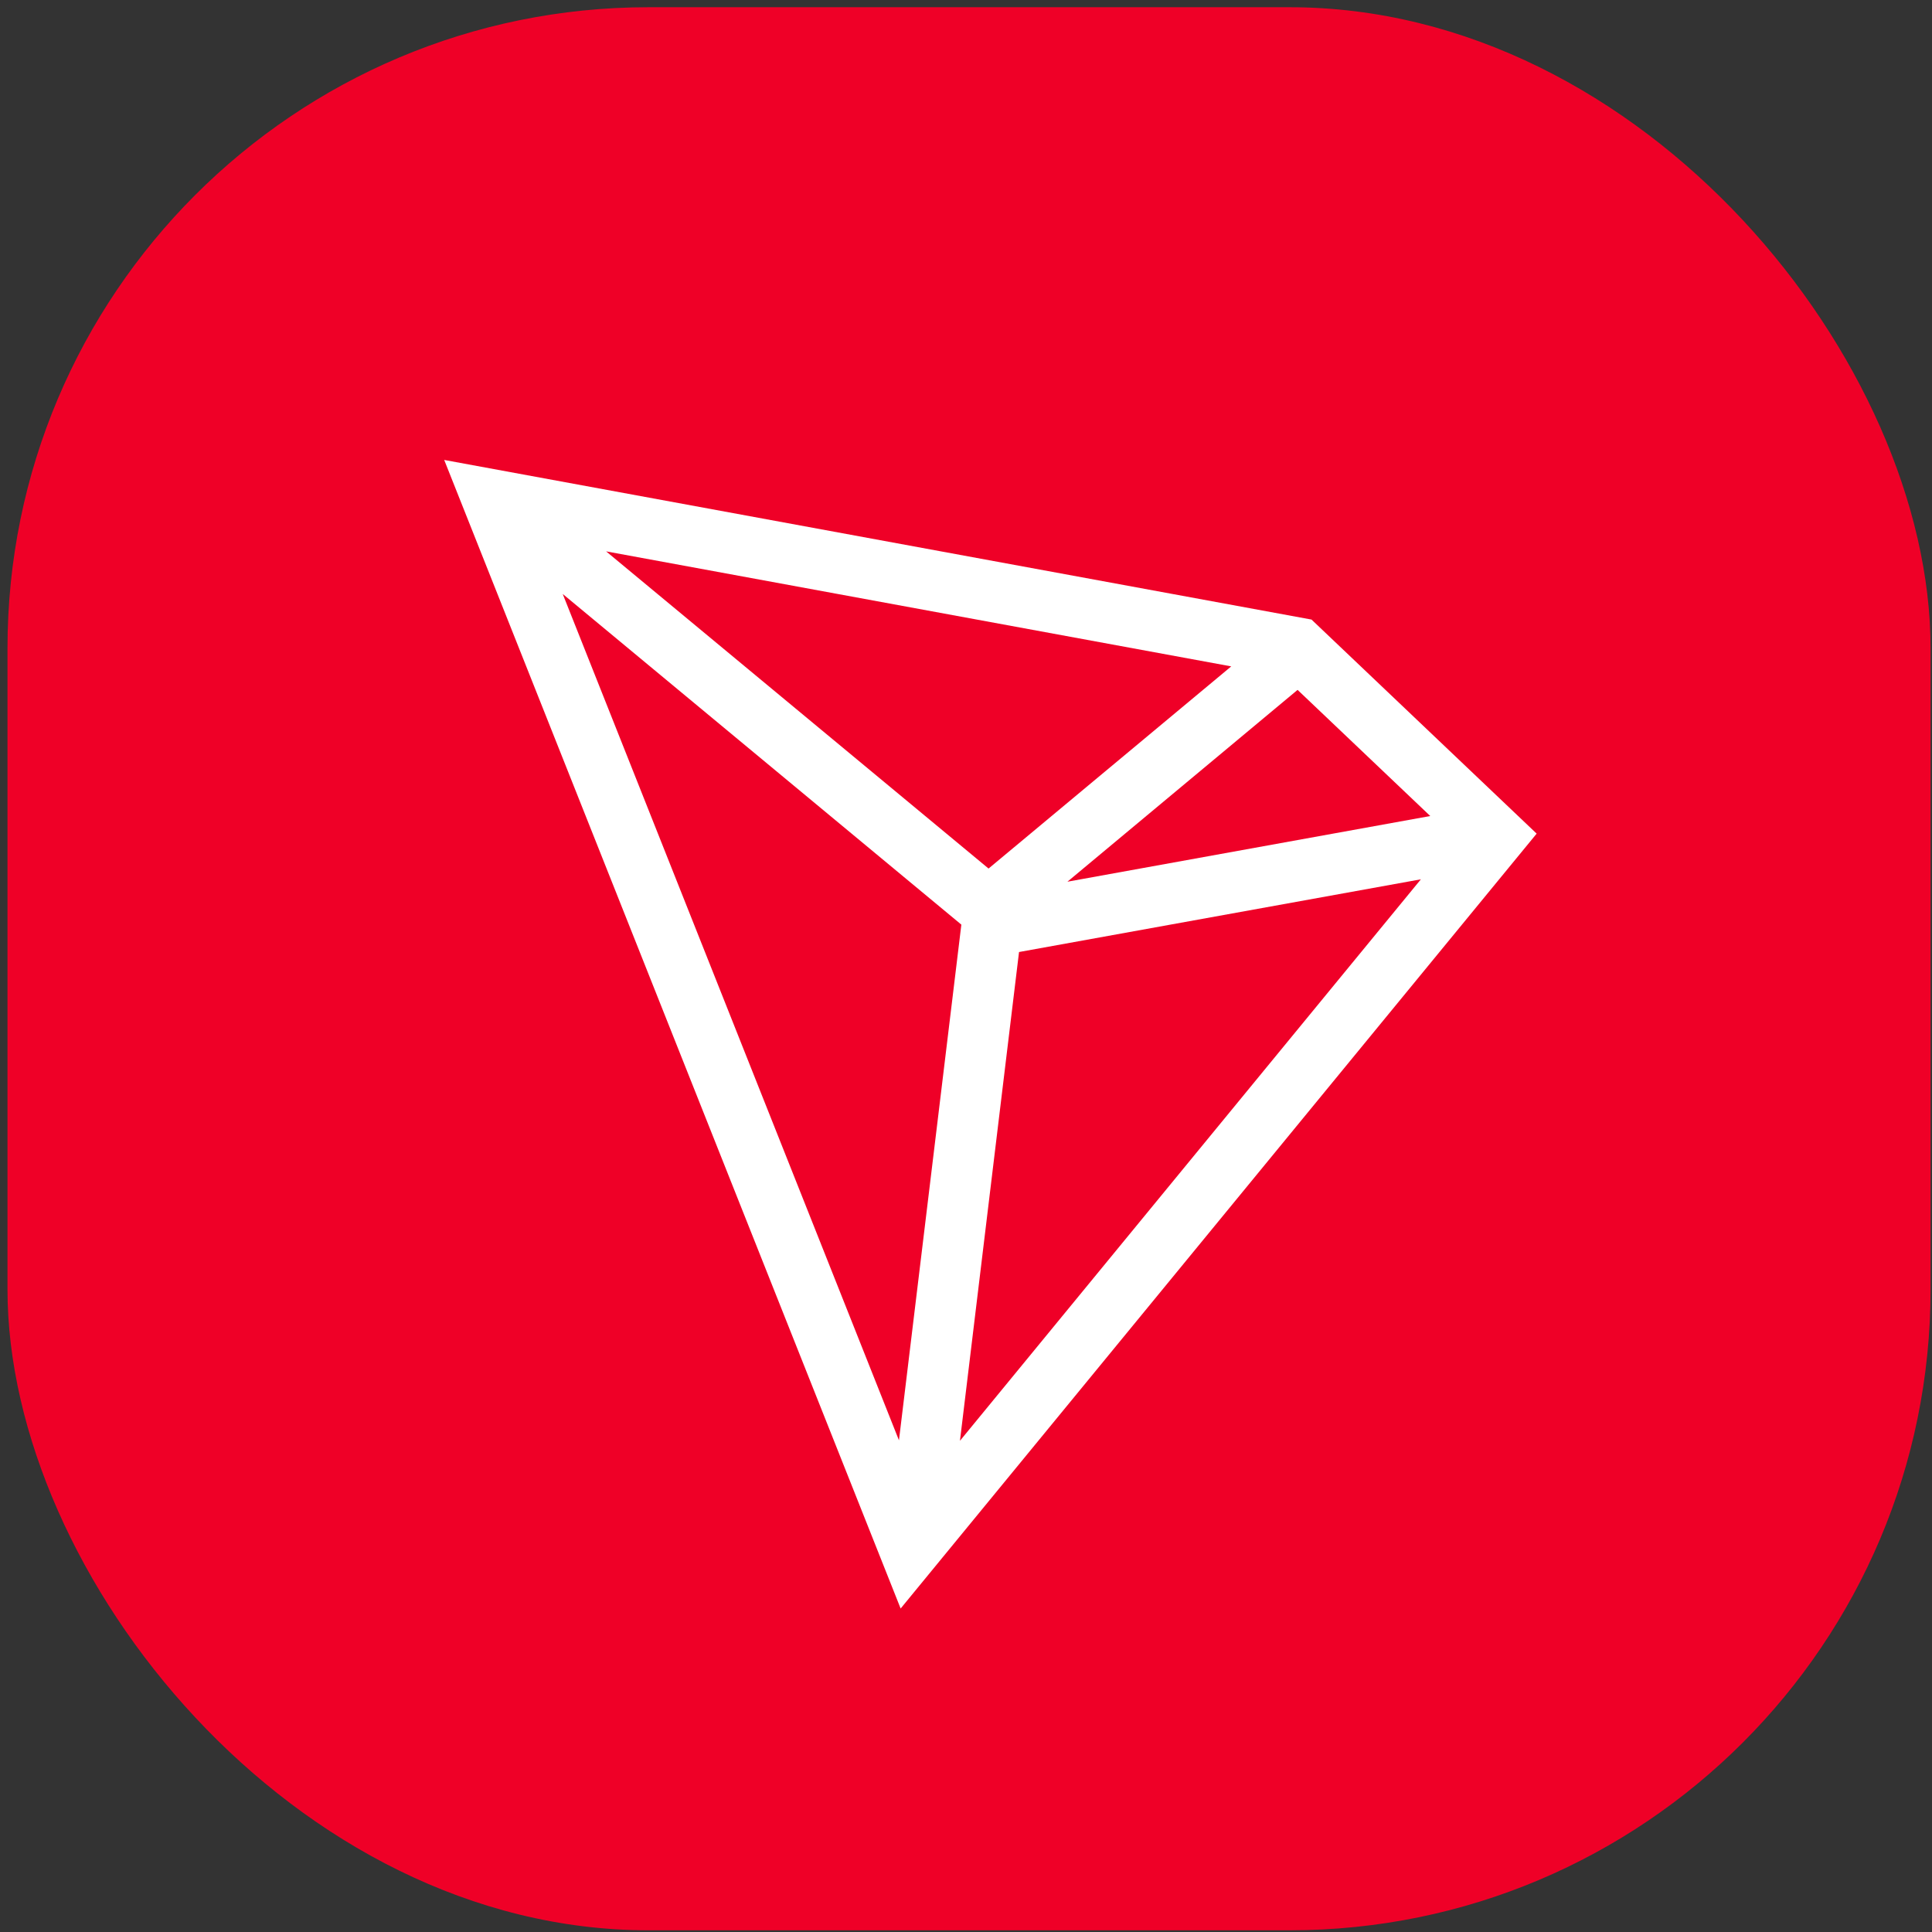
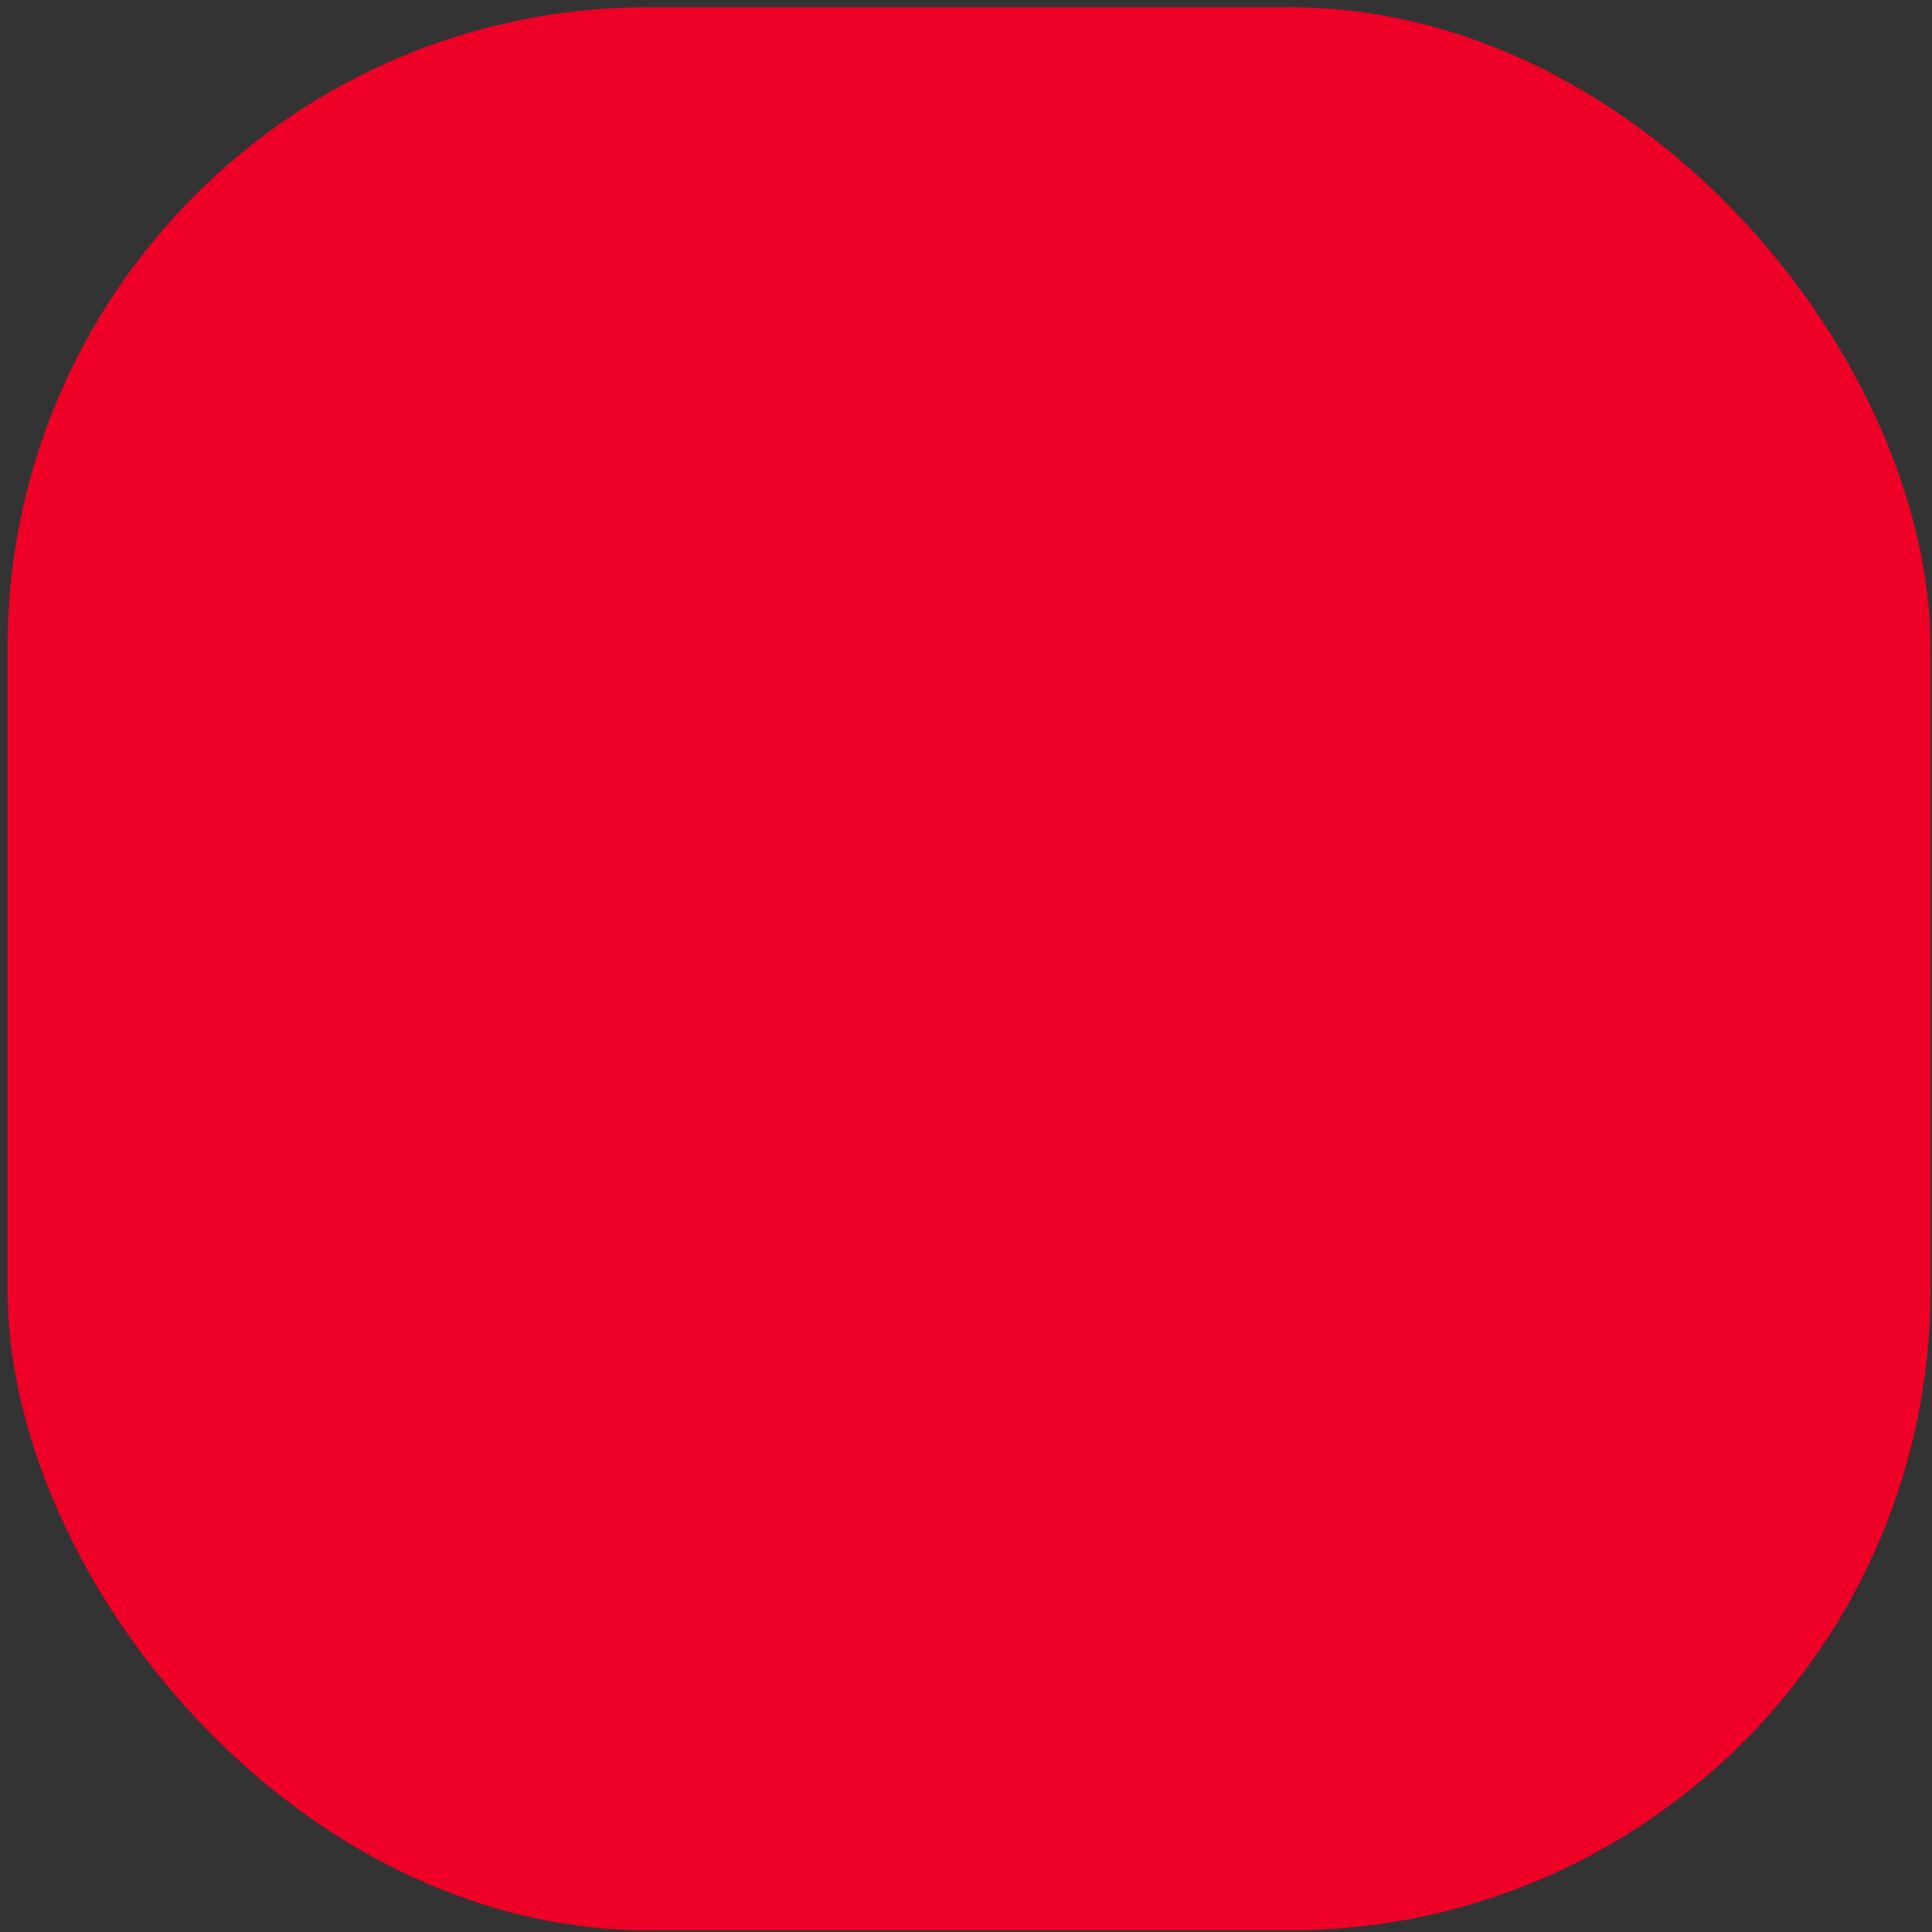
<svg xmlns="http://www.w3.org/2000/svg" width="161" height="161" viewBox="0 0 161 161" fill="none">
  <rect x="0" y="0" width="161" height="161" fill="#333333" stroke="none" />
  <rect x="0.624" y="0.602" width="160.257" height="160.257" rx="53.419" fill="#EF0027" />
-   <path d="M109.293 51.631L37.017 38.329L75.053 134.043L128.054 69.469L109.293 51.631ZM108.132 57.49L119.189 68.002L88.951 73.476L108.132 57.49ZM82.38 72.379L50.509 45.947L102.603 55.532L82.38 72.379ZM80.112 77.057L74.913 120.026L46.893 49.497L80.112 77.052V77.057ZM84.919 79.335L118.408 73.275L79.996 120.066L84.919 79.335Z" fill="white" />
</svg>